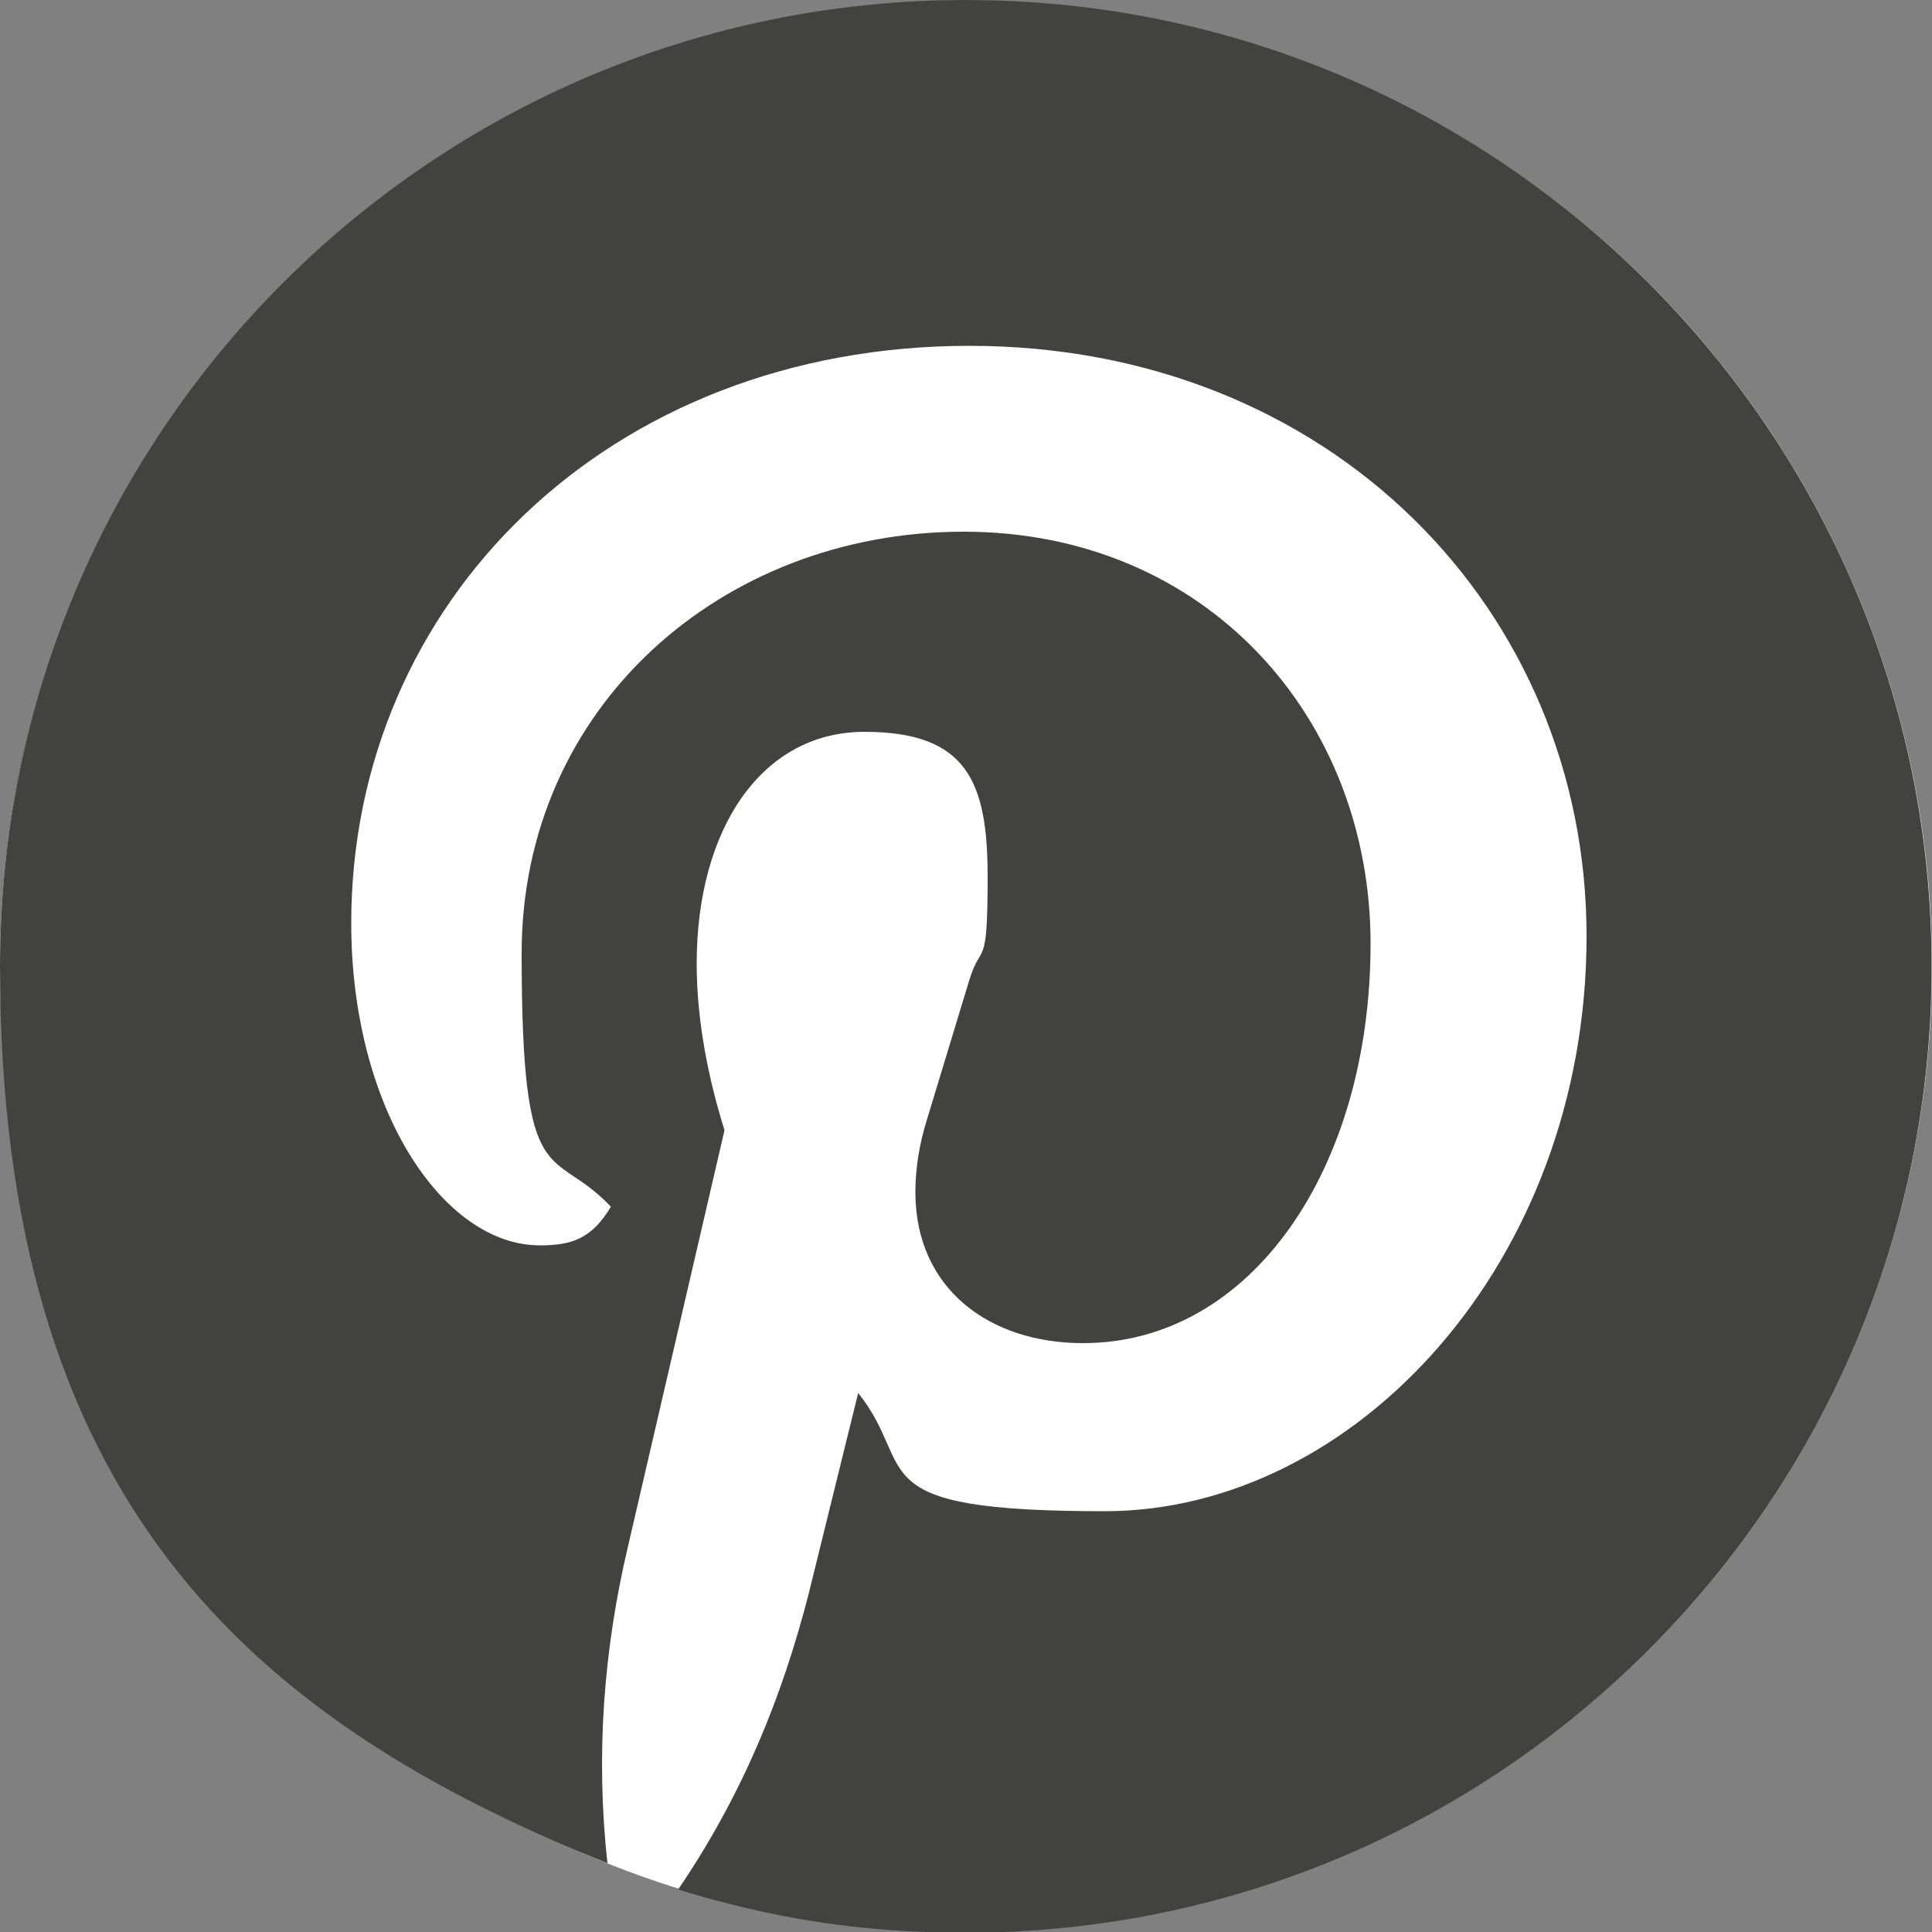
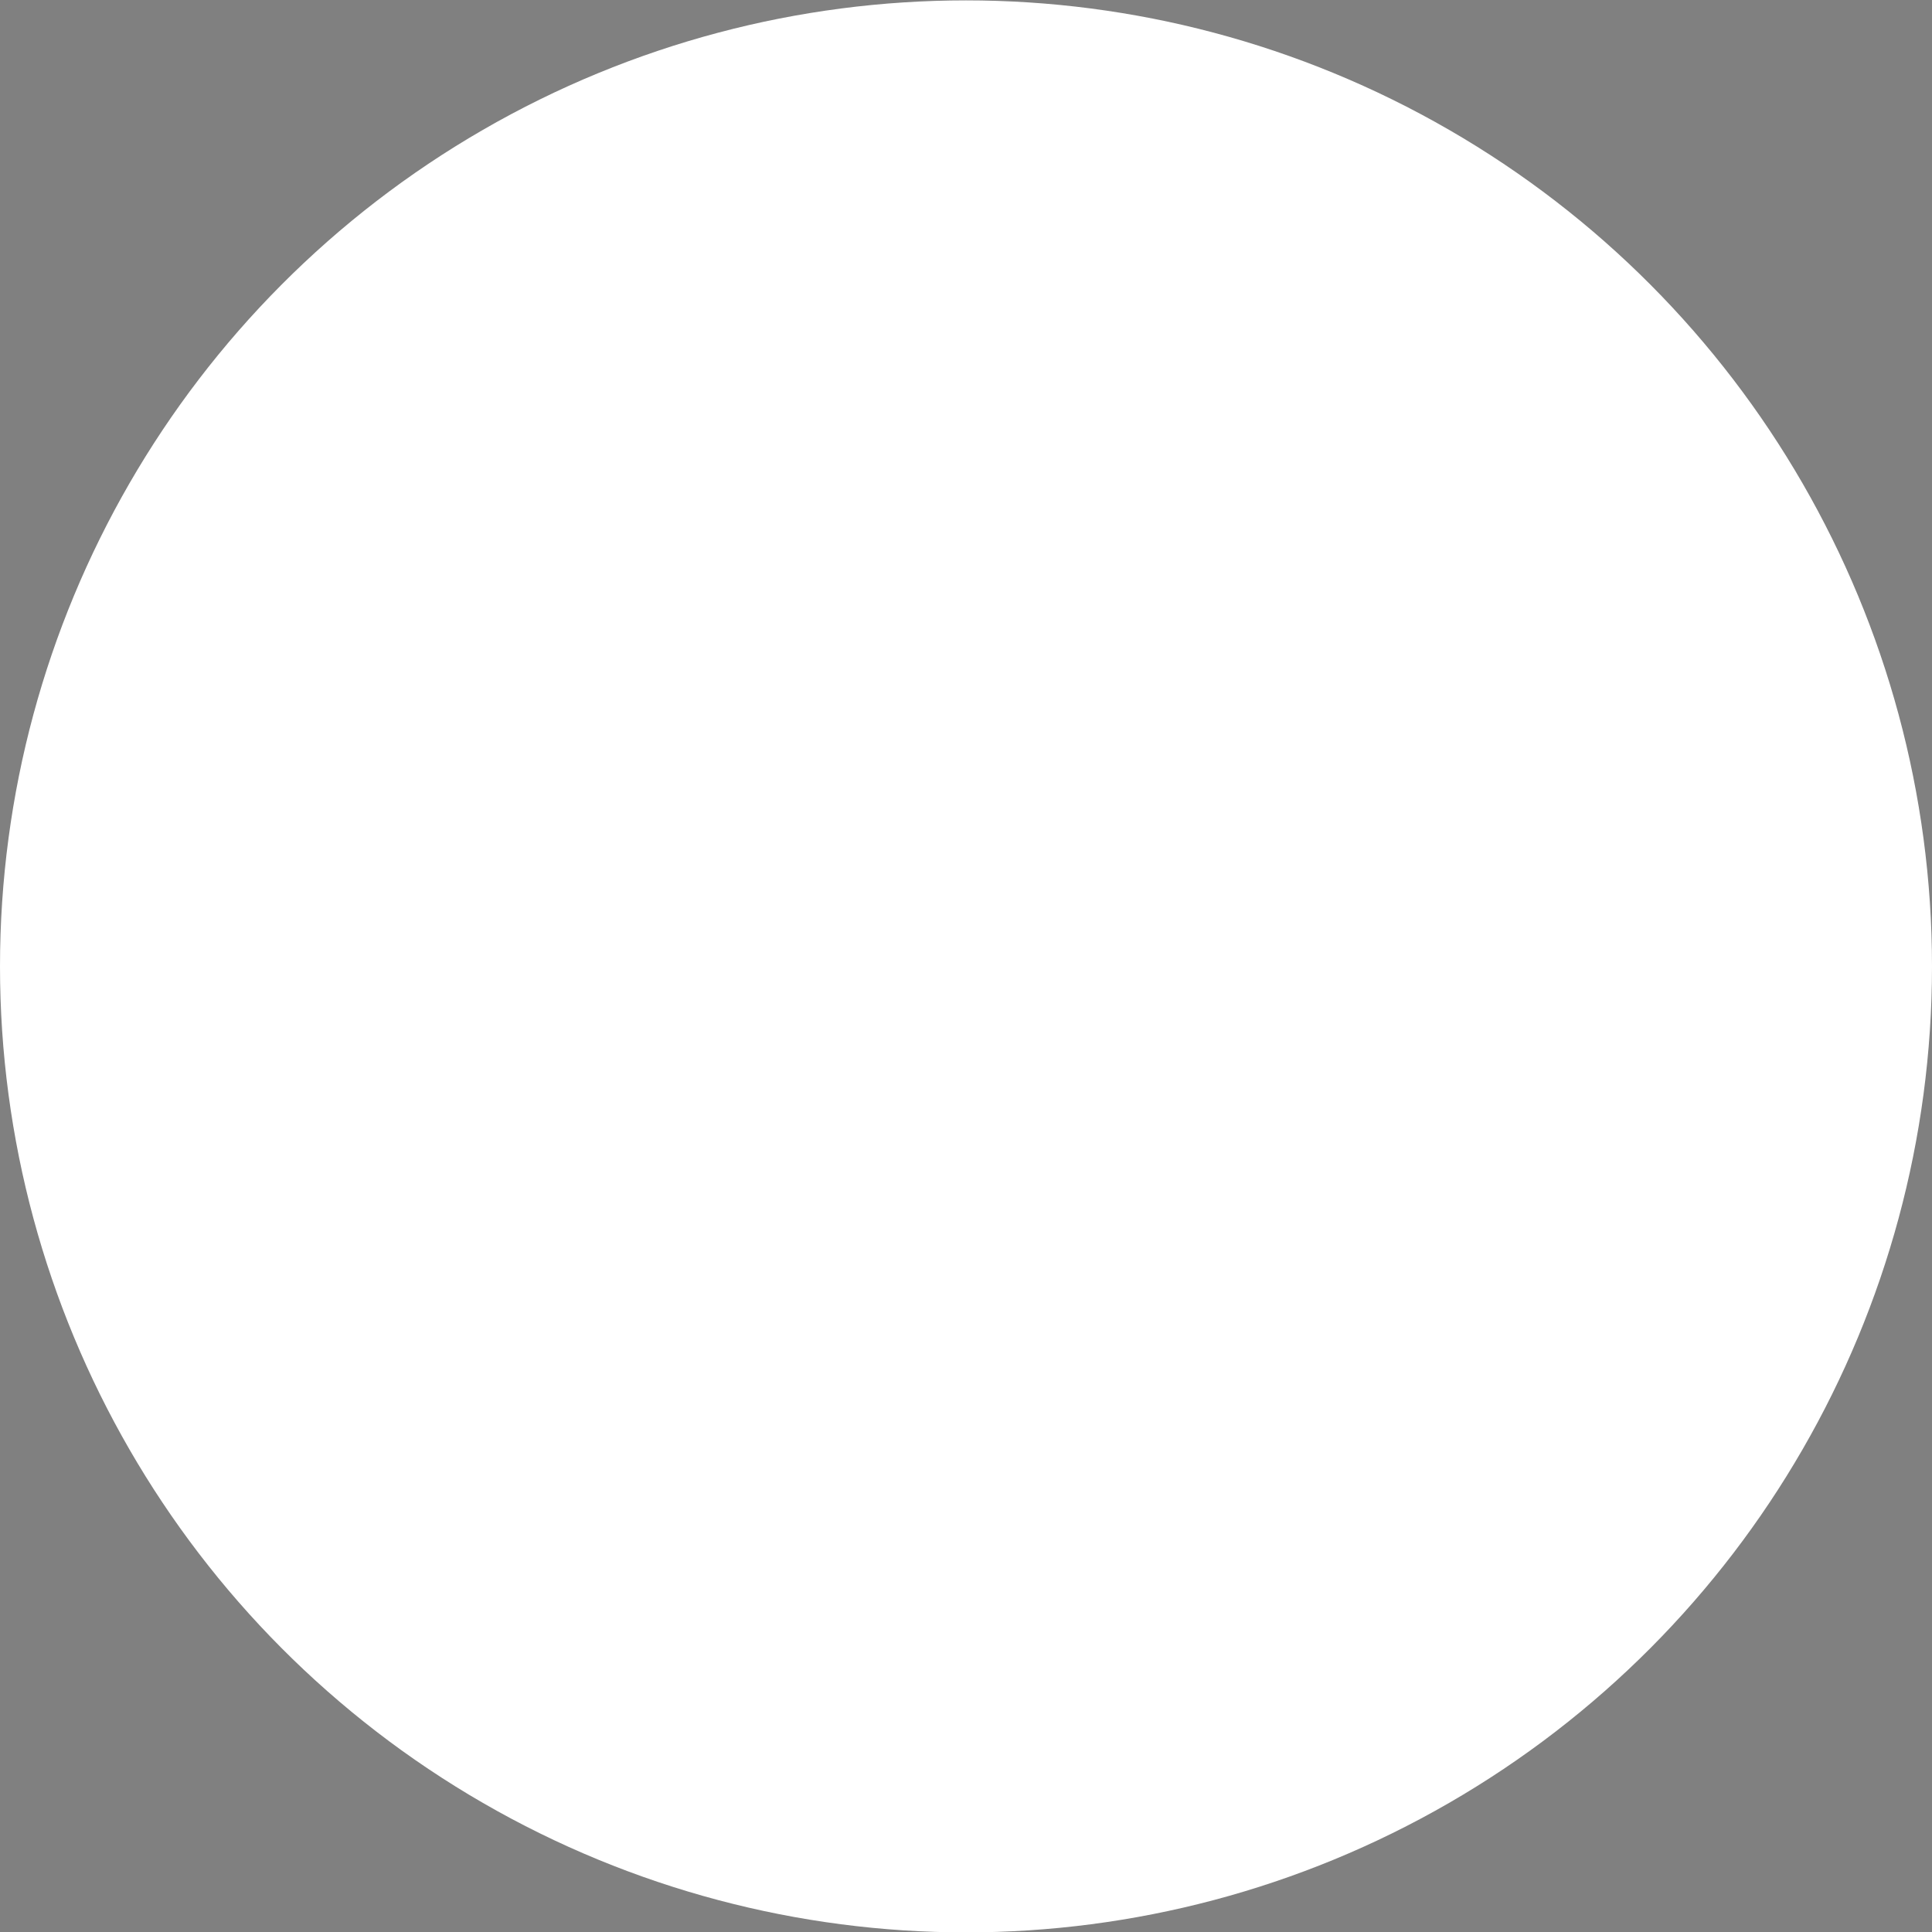
<svg xmlns="http://www.w3.org/2000/svg" id="uuid-7bfe25d2-c174-4300-a62f-e22c3e29e1cf" viewBox="0 0 500 500.1">
  <rect x="0" y="0" width="500" height="500.1" fill="#808080" stroke="none" />
  <defs>
    <style>      .st0 {        fill: #fff;      }      .st1 {        fill: #424241;      }    </style>
  </defs>
  <g id="uuid-a86ffe52-7c14-419c-9612-40d1d96e58a6">
    <circle class="st0" cx="250" cy="250.1" r="250" />
-     <path class="st1" d="M157.2,482.2c-3.1-28.4-.9-55.6,5.3-81.9l25-107.8c-4.1-13.1-7.2-28.1-7.2-43.1,0-35,16.9-60,43.4-60s31.9,12.8,31.9,37.5-1.6,16.6-4.7,26.6l-10.9,35.9c-2.2,6.9-3.1,13.4-3.1,19.1,0,25,19.1,39.1,43.4,39.1,43.4,0,74.4-45,74.4-103.4s-42.5-106.6-105.3-106.6-114.4,45.6-114.4,109.1,7.8,49.4,23.1,65.6c-5,8.4-10.3,10-18.4,10-25,0-48.8-35.3-48.8-83.4,0-83.1,66.6-149.4,160-149.4s159.7,68.4,159.7,152.8-60,148.8-124.7,148.8-48.1-10.9-63.8-30.6l-12.8,51.9c-6.9,26.9-17.2,52.2-33.8,76.6,23.4,7.2,46.6,11.2,74.4,11.2,138.1,0,250-111.9,250-250S388.1,0,250,0,0,111.9,0,250s64.4,195,157.2,232.2" />
  </g>
</svg>